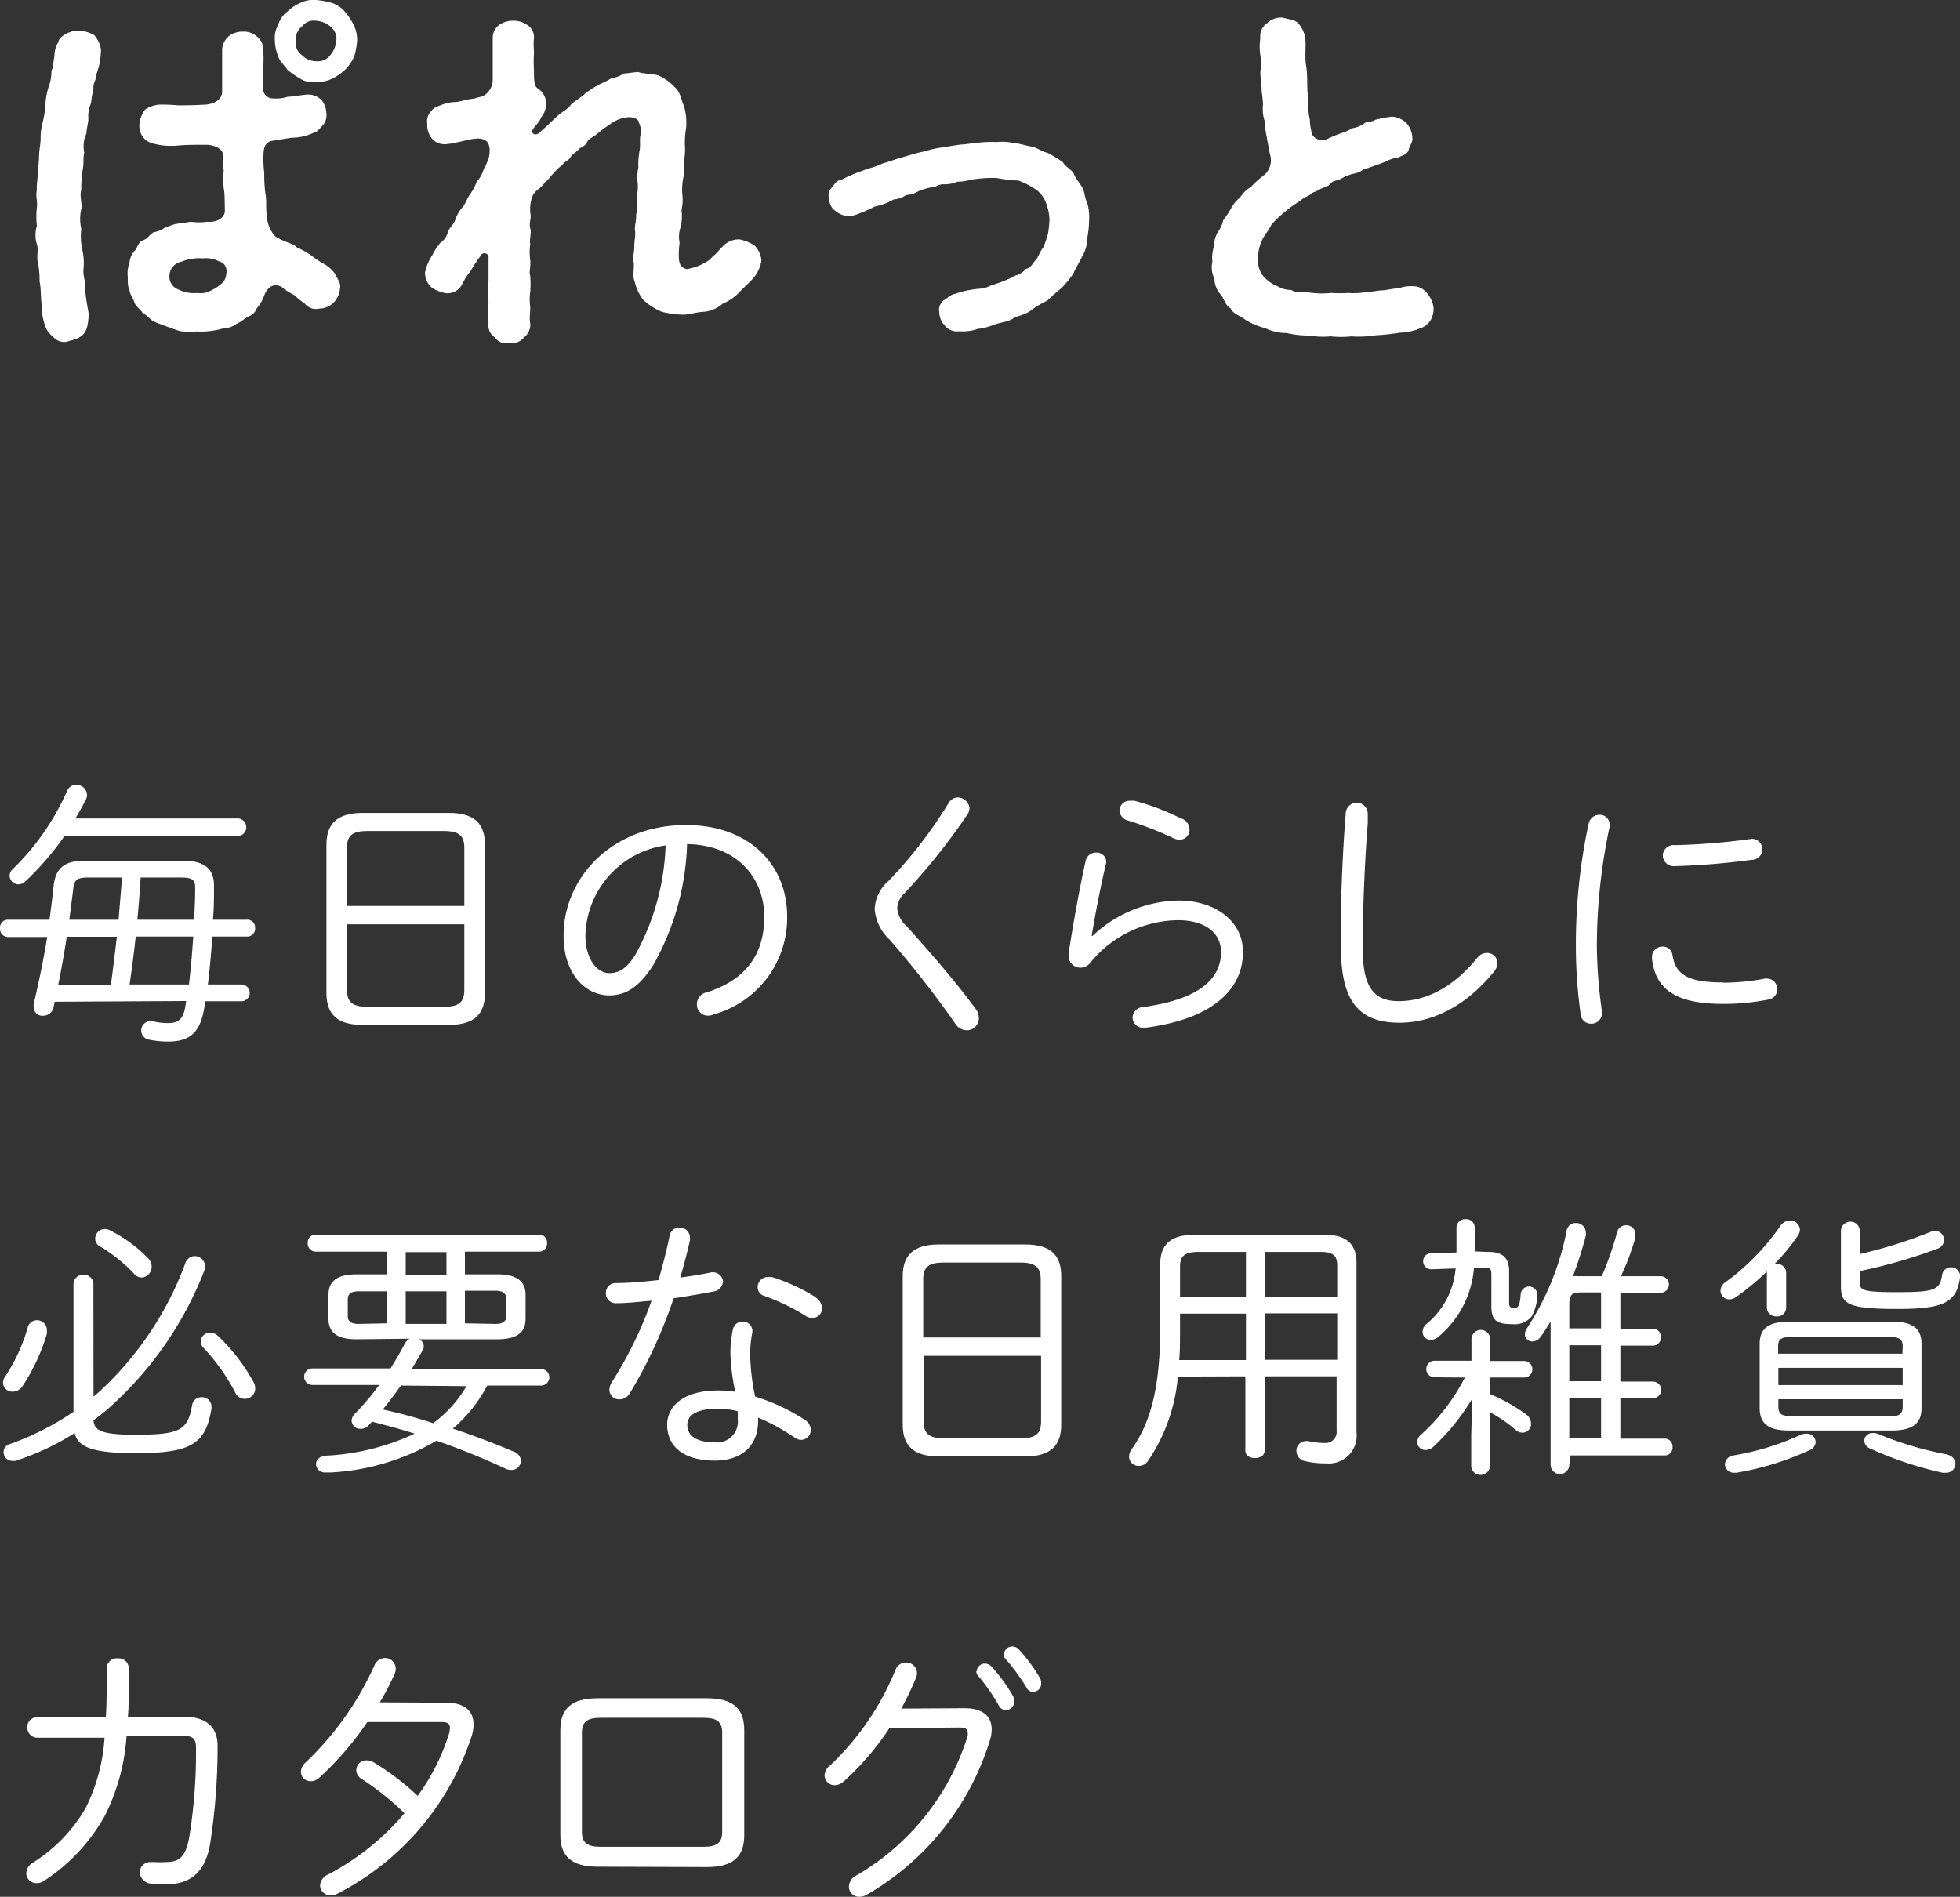
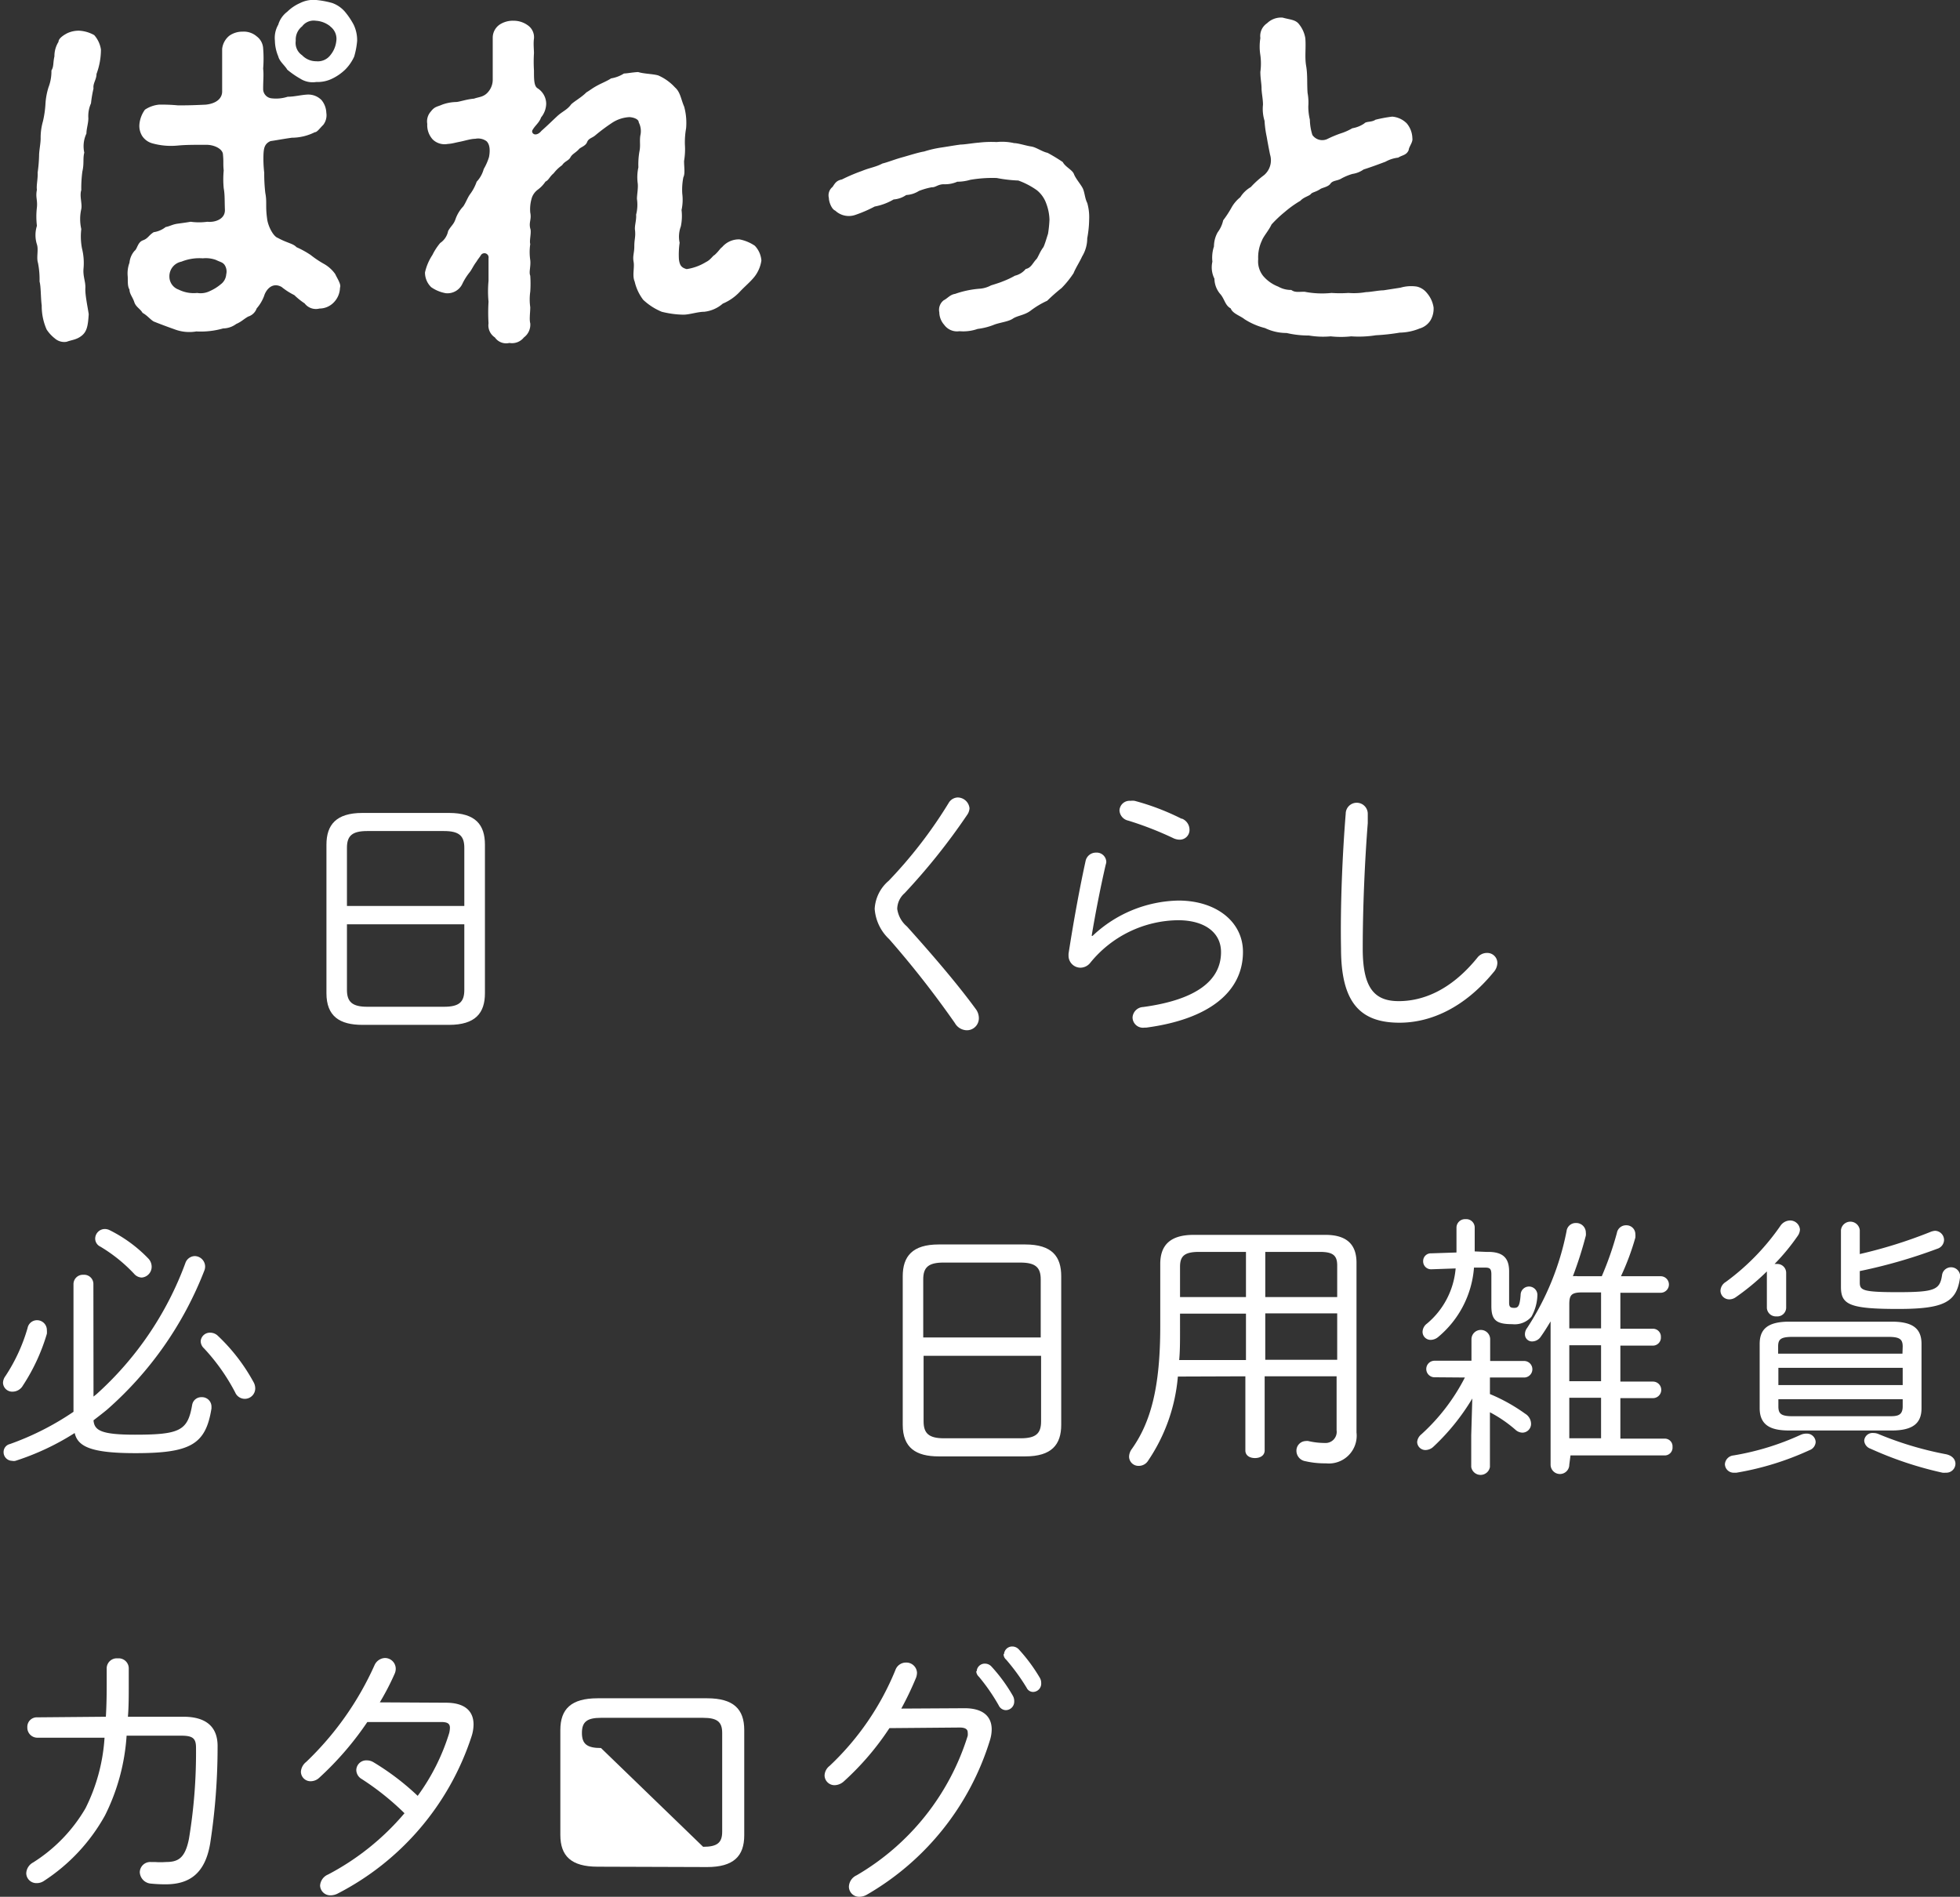
<svg xmlns="http://www.w3.org/2000/svg" viewBox="0 0 163.49 158.24">
  <rect x="0" y="0" width="163.49" height="158.24" fill="#333333" stroke="none" />
  <defs>
    <style>.cls-1{fill:#fff;}</style>
  </defs>
  <g id="レイヤー_2" data-name="レイヤー 2">
    <g id="sp">
      <path class="cls-1" d="M8.92,6.44c0,.47-.31.78-.25,1.21a10,10,0,0,0-.21,1.24,2.61,2.61,0,0,0-.22,1.24c0,.44-.16.87-.16,1.28A2.48,2.48,0,0,0,7.9,13c-.13.52,0,.89-.16,1.58a10.45,10.45,0,0,0-.09,1.55c-.16.49.09,1.14,0,1.58a3.77,3.77,0,0,0,0,1.67A5.27,5.27,0,0,0,7.71,21a5,5,0,0,1,.13,1.64c-.07.68.18,1.12.15,1.67s.19,1.55.28,2.17c-.06,1-.16,1.46-.59,1.8s-.81.34-1.24.5a1.18,1.18,0,0,1-1-.28,3.06,3.06,0,0,1-.68-.74,4.85,4.85,0,0,1-.41-2c-.09-.68-.06-1.58-.18-2a7.22,7.22,0,0,0-.13-1.55c-.15-.47.06-1.09-.09-1.55a2.56,2.56,0,0,1,0-1.55,6.4,6.4,0,0,1,0-1.55c.06-.62-.13-.84,0-1.46-.06-.34.09-.93.06-1.43a12.29,12.29,0,0,0,.12-1.42c0-.41.13-1,.13-1.43a4.92,4.92,0,0,1,.19-1.42,8.38,8.38,0,0,0,.21-1.43,5.82,5.82,0,0,1,.25-1.4,3.74,3.74,0,0,0,.25-1.42c.21-.34.12-.62.25-1.18a2.24,2.24,0,0,1,.34-1.21c0-.31.49-.59.71-.71a2.27,2.27,0,0,1,1-.22,2.86,2.86,0,0,1,1.27.37A2.35,2.35,0,0,1,9.29,4.4,5.88,5.88,0,0,1,8.92,6.44ZM29.23,24.27a1.82,1.82,0,0,1-.5,1.21,1.66,1.66,0,0,1-1.21.53,1.18,1.18,0,0,1-1.24-.43,5.78,5.78,0,0,1-.86-.69,5.6,5.6,0,0,1-1.06-.68c-.77-.43-1.3.22-1.46.75A3.38,3.38,0,0,1,22.28,26a1.09,1.09,0,0,1-.71.68c-.43.25-.53.41-1,.62a1.88,1.88,0,0,1-1.09.37,6.77,6.77,0,0,1-2.23.25,3.47,3.47,0,0,1-1.83-.18c-.62-.22-1.21-.44-1.73-.65-.28-.16-.53-.5-.93-.72-.19-.34-.56-.49-.69-.9s-.4-.68-.4-1.05c-.19-.28-.12-.81-.15-1.12a2.54,2.54,0,0,1,.15-1.11,1.74,1.74,0,0,1,.43-1c.22-.15.25-.71.69-.87s.46-.4.9-.68a2.09,2.09,0,0,0,1-.43c.34-.06.56-.22,1-.28s.68-.09,1.08-.16a5.17,5.17,0,0,0,1.4,0c.62.07,1.49-.21,1.46-1s0-1.27-.1-1.8a7.89,7.89,0,0,1,0-1.48c-.06-.56,0-.69-.06-1.31,0-.46-.68-.83-1.39-.83-1.12,0-1.68,0-2.36.06a5.77,5.77,0,0,1-2.17-.19,1.49,1.49,0,0,1-.81-.59,1.59,1.59,0,0,1-.24-1,2.45,2.45,0,0,1,.46-1.21A2.57,2.57,0,0,1,14.13,9a13.91,13.91,0,0,1,1.58.06c.59,0,1.12,0,2.33-.06.93-.1,1.36-.56,1.36-1.09,0-.77,0-1.27,0-1.92,0-.47,0-1.12,0-1.64A1.64,1.64,0,0,1,20,3.25a1.88,1.88,0,0,1,1.11-.34,1.65,1.65,0,0,1,1.18.4,1.33,1.33,0,0,1,.53,1,10.41,10.41,0,0,1,0,1.68c.06.59,0,.9,0,1.7a.78.78,0,0,0,.68.78,3.18,3.18,0,0,0,1.37-.13c.56,0,1.08-.15,1.64-.18a1.55,1.55,0,0,1,1.18.46,1.77,1.77,0,0,1,.4,1.06,1.31,1.31,0,0,1-.25,1c-.34.34-.52.62-.71.62a4.32,4.32,0,0,1-1.92.46c-.9.13-1.33.22-1.77.28-.53.22-.56.65-.59,1.06a10.12,10.12,0,0,0,.06,1.58A14,14,0,0,0,23,16.37c.15.74,0,1.08.15,2.14.06.58.5,1.48.9,1.61.78.43,1.27.46,1.55.77a7.68,7.68,0,0,1,1.18.65,8.36,8.36,0,0,0,1.12.75,2.87,2.87,0,0,1,.93.84C29,23.5,29.35,24,29.23,24.27Zm-9.64-1.92c-.19-.22-.28-.19-.72-.4a2.49,2.49,0,0,0-1.08-.13A4,4,0,0,0,16,22.1a1.24,1.24,0,0,0-1,1.24,1.15,1.15,0,0,0,.77,1.09,2.81,2.81,0,0,0,1.55.28,1.73,1.73,0,0,0,1.06-.16,3.77,3.77,0,0,0,.9-.56,1.13,1.13,0,0,0,.46-.83A1,1,0,0,0,19.59,22.35ZM30.41,5a3.73,3.73,0,0,1-.75,1.08,4.16,4.16,0,0,1-1.08.75,2.77,2.77,0,0,1-1.33.28,1.92,1.92,0,0,1-1.34-.28,7.34,7.34,0,0,1-1.08-.75c-.19-.34-.65-.68-.75-1.11a3.51,3.51,0,0,1-.28-1.31,2.21,2.21,0,0,1,.28-1.33,2.08,2.08,0,0,1,.75-1.08A3.59,3.59,0,0,1,25.91.52,2.47,2.47,0,0,1,27.25.27a7.51,7.51,0,0,1,1.33.25,2.51,2.51,0,0,1,1.08.75,6.14,6.14,0,0,1,.72,1.08,3,3,0,0,1,.28,1.33A6.48,6.48,0,0,1,30.41,5Zm-2-2.54A2.11,2.11,0,0,0,27.21,2a1.2,1.2,0,0,0-1.14.47,1.4,1.4,0,0,0-.53,1.2,1.24,1.24,0,0,0,.53,1.21,1.62,1.62,0,0,0,1.18.5,1.31,1.31,0,0,0,1.17-.5,2.21,2.21,0,0,0,.5-1.17A1.28,1.28,0,0,0,28.42,2.48Z" transform="translate(-0.87 -0.27)" />
      <path class="cls-1" d="M63.83,20.77A2,2,0,0,1,64.38,22a2.84,2.84,0,0,1-.58,1.36c-.35.44-.81.81-1.21,1.24a4.13,4.13,0,0,1-1.43,1,2.82,2.82,0,0,1-1.55.68c-.53,0-1.24.24-1.71.24s-1.11-.06-1.83-.24a5.08,5.08,0,0,1-1.55-1,4,4,0,0,1-.71-1.52c-.22-.5,0-1.15-.09-1.65s.06-.71.06-1.3.12-.77.06-1.33c-.06-.34.13-.84.09-1.3A3.33,3.33,0,0,0,54,16.86c0-.37.12-.93.06-1.33a3.85,3.85,0,0,1,.06-1.3,6.28,6.28,0,0,1,.09-1.34c.1-.49,0-.8.07-1.3a1.6,1.6,0,0,0-.13-1.11c0-.25-.37-.41-.77-.44a2.91,2.91,0,0,0-1.49.5,15.71,15.71,0,0,0-1.34,1c-.27.25-.58.25-.71.59s-.59.43-.71.62c-.31.31-.53.37-.68.65s-.47.31-.69.65a3.28,3.28,0,0,0-.71.68c-.34.28-.4.56-.68.69a2.67,2.67,0,0,1-.65.68,1.43,1.43,0,0,0-.47.62A3.18,3.18,0,0,0,45.1,18c.12.59-.13.8,0,1.33.12.31-.09,1,0,1.3a4.62,4.62,0,0,0,0,1.34c.06.52-.13,1,0,1.3a9.69,9.69,0,0,1,0,1.33,4.68,4.68,0,0,0,0,1.3c0,.44-.09,1,0,1.34a1.32,1.32,0,0,1-.53,1.18,1.26,1.26,0,0,1-1.21.46,1.14,1.14,0,0,1-1.21-.46,1.2,1.2,0,0,1-.53-1.18,14.64,14.64,0,0,1,0-1.8,9.17,9.17,0,0,1,0-1.74c0-.46,0-1.3,0-1.89a.35.35,0,0,0-.62-.28c-.13.22-.25.34-.38.56-.28.37-.4.68-.58.9a5,5,0,0,0-.59.93,1.37,1.37,0,0,1-1.4.81,3.05,3.05,0,0,1-1.21-.5A1.7,1.7,0,0,1,36.32,23a4.35,4.35,0,0,1,.62-1.46,4.89,4.89,0,0,1,.65-1,1.56,1.56,0,0,0,.66-1c.27-.47.46-.53.62-1a3,3,0,0,1,.65-1.06c.24-.37.37-.77.59-1.05a3.84,3.84,0,0,0,.52-1,2.49,2.49,0,0,0,.59-1.06,4.58,4.58,0,0,0,.44-1c.06-.31.15-1-.22-1.33a1.19,1.19,0,0,0-.93-.19c-.37,0-.84.16-1.3.25s-.59.15-1,.18a1.42,1.42,0,0,1-1.24-.37,1.76,1.76,0,0,1-.46-1.3,1.23,1.23,0,0,1,.31-1.05c.31-.41.53-.38.93-.56a3.66,3.66,0,0,1,1.15-.22c.27,0,.83-.22,1.51-.28.41-.15.81-.12,1.18-.56a1.56,1.56,0,0,0,.38-1c0-.62,0-1.58,0-2.2,0-.47,0-1,0-1.33a1.33,1.33,0,0,1,.58-1.09A2,2,0,0,1,43.7,2a2,2,0,0,1,1.18.37,1.21,1.21,0,0,1,.53,1.12c-.06.4,0,.93,0,1.21a11.66,11.66,0,0,0,0,1.45c0,.75,0,1.31.31,1.49a1.55,1.55,0,0,1,.71,1.27A1.86,1.86,0,0,1,46,10.07c-.13.41-.5.68-.68,1a.24.24,0,0,0,.06.37c.12.09.4.06.65-.25.53-.47.84-.78,1.3-1.21s.84-.53,1.18-1c.25-.25.87-.59,1.27-1,.4-.24.47-.34,1-.62.22-.12.81-.37,1.06-.55a2.89,2.89,0,0,0,1.08-.41c.25,0,.65-.09,1.18-.12.46.15,1.21.15,1.67.28a4.12,4.12,0,0,1,1.4,1c.46.4.5,1,.77,1.61a5.14,5.14,0,0,1,.16,1.8A6.69,6.69,0,0,0,58,12.34a5.83,5.83,0,0,1-.07,1.36c0,.53.1,1.05-.06,1.36a5.38,5.38,0,0,0-.09,1.37,4,4,0,0,1-.06,1.36,4.26,4.26,0,0,1-.06,1.37,2.44,2.44,0,0,0-.1,1.36,7.09,7.09,0,0,0-.06,1.37c.06.49.19.71.65.83a4.29,4.29,0,0,0,1.61-.59c.38-.18.56-.52.72-.59.37-.34.46-.55.62-.65a1.84,1.84,0,0,1,1.45-.65A3.43,3.43,0,0,1,63.83,20.77Z" transform="translate(-0.87 -0.27)" />
      <path class="cls-1" d="M91.72,18.57a9.19,9.19,0,0,1-.16,1.58,2.92,2.92,0,0,1-.43,1.52c-.16.37-.56,1-.71,1.39a8.07,8.07,0,0,1-1,1.24,15.5,15.5,0,0,0-1.2,1.06,7.32,7.32,0,0,0-1.4.84c-.5.37-1.09.4-1.46.65s-1,.31-1.52.49a5.44,5.44,0,0,1-1.42.37,3.62,3.62,0,0,1-1.52.19,1.32,1.32,0,0,1-1.27-.53,1.61,1.61,0,0,1-.41-1.05,1,1,0,0,1,.37-1c.32-.16.53-.47.94-.53a8,8,0,0,1,2-.43,2.32,2.32,0,0,0,1-.28c.22-.07.72-.22,1-.34a7.25,7.25,0,0,0,1-.47,1.66,1.66,0,0,0,.9-.56c.46-.09.59-.52.9-.83.15-.19.27-.59.58-1,.13-.28.25-.71.38-1.11a10,10,0,0,0,.12-1.18,4.15,4.15,0,0,0-.28-1.37,2.47,2.47,0,0,0-.77-1.08,6.45,6.45,0,0,0-1.55-.81,11.66,11.66,0,0,1-1.8-.21,11,11,0,0,0-2.2.15,3.88,3.88,0,0,1-1.09.16,2.53,2.53,0,0,1-1.12.21c-.49,0-.71.28-1,.25a6,6,0,0,0-1.08.31,2.21,2.21,0,0,1-1.06.34,2.14,2.14,0,0,1-1.05.37,4.89,4.89,0,0,1-1.58.59,11,11,0,0,1-1.59.69,1.65,1.65,0,0,1-1.7-.35c-.31-.12-.53-.74-.53-1.05a.9.9,0,0,1,.31-.93c.22-.34.34-.53.78-.62a14.7,14.7,0,0,1,1.67-.71c.68-.28,1.12-.31,1.71-.62.43-.1,1-.34,1.7-.53.44-.12,1.31-.4,1.77-.47a9.21,9.21,0,0,1,1.49-.34c.59-.09.9-.15,1.55-.24.34,0,1.08-.13,1.52-.16A8.93,8.93,0,0,1,84,12.12a4.49,4.49,0,0,1,1.46.09c.34,0,1,.22,1.42.28s.9.43,1.37.53a14.26,14.26,0,0,1,1.27.77c.21.41.8.65.93,1s.52.8.71,1.14.19.87.4,1.27A4.28,4.28,0,0,1,91.72,18.57Z" transform="translate(-0.87 -0.27)" />
      <path class="cls-1" d="M120.45,25.92a1.9,1.9,0,0,1-.28,1.11,1.6,1.6,0,0,1-.9.65,4.51,4.51,0,0,1-1.64.34,17.37,17.37,0,0,1-2,.22,9.09,9.09,0,0,1-2.05.09,7.78,7.78,0,0,1-1.71,0,7.09,7.09,0,0,1-1.82-.07,8,8,0,0,1-1.86-.21,4.11,4.11,0,0,1-1.8-.41,5.76,5.76,0,0,1-1.71-.74c-.34-.28-1-.47-1.15-.9-.46-.25-.49-.71-.83-1.15a2,2,0,0,1-.53-1.33A2.1,2.1,0,0,1,102,22.1a3,3,0,0,1,.13-1.27,2.44,2.44,0,0,1,.31-1.18,2.59,2.59,0,0,0,.46-1,8.94,8.94,0,0,0,.66-1,3,3,0,0,1,.77-.93,2.51,2.51,0,0,1,.87-.84,8,8,0,0,1,1.11-1,1.62,1.62,0,0,0,.5-1.71c-.15-.74-.22-1.14-.28-1.49a8.64,8.64,0,0,1-.18-1.33A3.37,3.37,0,0,1,106.22,9c0-.47-.12-1-.12-1.37s-.1-.84-.1-1.36a5.15,5.15,0,0,0,0-1.4,4.49,4.49,0,0,1,0-1.42,1.28,1.28,0,0,1,.56-1.24,1.67,1.67,0,0,1,1.3-.47c.56.16,1,.16,1.3.47a2.51,2.51,0,0,1,.59,1.24c.07.77-.06,1.58.07,2.32s.06,1.49.12,2.26A4.35,4.35,0,0,1,110,9.14a4.91,4.91,0,0,0,.13,1.12,4.5,4.5,0,0,0,.21,1.27,1,1,0,0,0,1.24.34,9.53,9.53,0,0,1,1.09-.46,4.75,4.75,0,0,0,1-.44,2.52,2.52,0,0,0,1-.4c.15-.19.62-.09.93-.31A11.29,11.29,0,0,1,117,10a1.93,1.93,0,0,1,1.21.56,2,2,0,0,1,.47,1.24c.06.34-.28.68-.31,1-.19.43-.53.4-.87.62a2.83,2.83,0,0,0-1.06.34c-.74.28-1.27.47-1.83.65a2.16,2.16,0,0,1-.93.37,4.73,4.73,0,0,0-.9.37c-.34.22-.74.16-.93.44s-.71.34-.86.46c-.38.25-.65.25-.78.41s-.59.25-.87.56a8.92,8.92,0,0,0-1.3.93A10.2,10.2,0,0,0,106.93,19c-.21.47-.68,1-.8,1.34a3.27,3.27,0,0,0-.31,1.55,1.94,1.94,0,0,0,.43,1.42,3.13,3.13,0,0,0,1.24.87,2.16,2.16,0,0,0,1.09.28c.31.22.55.15,1.11.15a7.6,7.6,0,0,0,2.24.1,10.55,10.55,0,0,0,1.42,0,5.86,5.86,0,0,0,1.46-.07c.34,0,1.08-.15,1.46-.15l1.42-.22a3.14,3.14,0,0,1,1.37-.09,1.5,1.5,0,0,1,.83.53A2.39,2.39,0,0,1,120.45,25.92Z" transform="translate(-0.87 -0.27)" />
-       <path class="cls-1" d="M5.43,83.84l-.09.44a.89.89,0,0,1-.88.73.72.72,0,0,1-.78-.73,1.14,1.14,0,0,1,0-.25c.44-1.87.83-3.75,1.13-5.59H1.54a.67.67,0,0,1-.67-.71A.66.66,0,0,1,1.54,77H5c.13-1,.25-1.89.34-2.79.14-1.42.83-2.13,2.53-2.13h8.28c1.91,0,2.6.78,2.57,2.18,0,.92,0,1.82-.09,2.74h2.85a.64.64,0,0,1,.67.69.65.65,0,0,1-.67.71H18.58c-.09,1.33-.21,2.67-.37,4H21a.7.7,0,0,1,0,1.4H18c0,.21-.07.42-.1.6-.34,2-1.19,2.76-3,2.76a7.57,7.57,0,0,1-1.7-.18.78.78,0,0,1,.14-1.52.9.9,0,0,1,.23,0,5.37,5.37,0,0,0,1.33.16c.88,0,1.27-.37,1.43-1.4l.07-.44ZM6.26,70A23.93,23.93,0,0,1,3,73.79a.92.92,0,0,1-.57.26.75.75,0,0,1-.76-.72.78.78,0,0,1,.3-.59,20.78,20.78,0,0,0,4.5-6.49.79.79,0,0,1,.76-.5.87.87,0,0,1,.9.82.82.82,0,0,1-.09.39c-.28.56-.58,1.08-.88,1.59H20.76a.74.74,0,0,1,0,1.47Zm.18,8.42c-.21,1.33-.44,2.67-.71,4h4.39c.18-1.33.34-2.67.5-4ZM10.76,77c.09-1.18.21-2.35.28-3.52H8.23c-1,0-1.17.23-1.26,1S6.76,76.14,6.65,77Zm1.43,1.4c-.14,1.33-.32,2.67-.51,4h4.95c.16-1.33.27-2.67.36-4ZM17.06,77c.05-.9.09-1.77.09-2.67,0-.67-.25-.85-1.19-.85H12.6c-.07,1.17-.16,2.34-.27,3.52Z" transform="translate(-0.87 -0.27)" />
      <path class="cls-1" d="M31.1,85.77c-1.89,0-3-.71-3-2.64V70.74c0-1.66.81-2.65,3-2.65h7.22c2.23,0,3,1,3,2.65V83.13c0,1.66-.8,2.64-3,2.64ZM39.6,71c0-1-.43-1.4-1.7-1.4H31.51c-1.26,0-1.7.39-1.7,1.4v4.85H39.6ZM37.9,84.26c1.27,0,1.7-.39,1.7-1.41V77.38H29.81v5.47c0,1,.44,1.41,1.7,1.41Z" transform="translate(-0.87 -0.27)" />
-       <path class="cls-1" d="M47.88,78.32c0-4.85,4.07-9.22,10.21-9.22,5.26,0,8.44,3.29,8.44,7.64a8.36,8.36,0,0,1-6.14,8.16A1.19,1.19,0,0,1,60,85a.92.92,0,0,1-1-.94,1,1,0,0,1,.81-1c3.15-1,4.81-3.06,4.81-6.3s-2.26-6-6.44-6.07a21.77,21.77,0,0,1-2.81,10.07c-1.26,2-2.41,2.55-3.72,2.55C49.74,83.29,47.88,81.57,47.88,78.32Zm1.82,0c0,1.91.94,3.13,2,3.13.73,0,1.4-.3,2.16-1.52a20.14,20.14,0,0,0,2.53-9.13A7.79,7.79,0,0,0,49.7,78.32Z" transform="translate(-0.87 -0.27)" />
      <path class="cls-1" d="M80.74,66.8a1,1,0,0,1,1,.9,1.06,1.06,0,0,1-.21.57,52.8,52.8,0,0,1-5.2,6.51,1.79,1.79,0,0,0-.62,1.31,2.34,2.34,0,0,0,.81,1.47c1.68,1.87,4,4.51,5.72,6.86a1.28,1.28,0,0,1,.28.8,1,1,0,0,1-1,1,1.17,1.17,0,0,1-1-.6,81,81,0,0,0-5.48-7,3.84,3.84,0,0,1-1.21-2.53A3.3,3.3,0,0,1,75,73.75a38,38,0,0,0,5-6.49A.91.91,0,0,1,80.74,66.8Z" transform="translate(-0.87 -0.27)" />
      <path class="cls-1" d="M92,78.35a10.7,10.7,0,0,1,7.17-2.95c3.15,0,5.38,1.77,5.38,4.28,0,3.36-2.87,5.63-8.07,6.32h-.14a.87.87,0,0,1-1-.85.93.93,0,0,1,.89-.87c4.42-.6,6.49-2.21,6.49-4.58,0-1.63-1.36-2.66-3.59-2.66a9.56,9.56,0,0,0-7.34,3.58A1.06,1.06,0,0,1,91,81a1,1,0,0,1-1-1v-.16c.37-2.39.87-5.22,1.42-7.73a.88.88,0,0,1,.88-.71.8.8,0,0,1,.85.78,1,1,0,0,1-.05.23c-.46,2-.87,4.12-1.17,5.93Zm7.47-9.78a1,1,0,0,1,.62.9.81.81,0,0,1-.83.85,1.27,1.27,0,0,1-.55-.14,28,28,0,0,0-3.73-1.45.92.92,0,0,1-.73-.85.84.84,0,0,1,.92-.8,1.33,1.33,0,0,1,.34,0A20.2,20.2,0,0,1,99.42,68.57Z" transform="translate(-0.87 -0.27)" />
      <path class="cls-1" d="M113.12,68.16a.92.92,0,0,1,1.84,0c0,.2,0,.59,0,.78-.23,2.92-.42,6.85-.42,10.48,0,3.31,1,4.37,3,4.37s4.34-.89,6.55-3.61a1,1,0,0,1,.81-.41.84.84,0,0,1,.87.83,1.2,1.2,0,0,1-.32.78c-2.46,3-5.29,4.21-7.84,4.21-3.27,0-4.88-1.66-4.88-6.19C112.66,75.82,112.85,71.49,113.12,68.16Z" transform="translate(-0.87 -0.27)" />
-       <path class="cls-1" d="M134.28,68.25a.8.8,0,0,1,.85.81.68.68,0,0,1,0,.2,47.82,47.82,0,0,0-1.06,10,40.39,40.39,0,0,0,.42,5.35v.17a.87.87,0,0,1-.9.89.85.85,0,0,1-.87-.78,40.78,40.78,0,0,1-.4-5.63A48,48,0,0,1,133.38,69,.91.91,0,0,1,134.28,68.25Zm10.35,14a18.47,18.47,0,0,0,3.45-.34.9.9,0,0,1,.23,0,.88.88,0,0,1,.11,1.74,19.28,19.28,0,0,1-3.81.37c-4,0-5.66-1.24-5.94-3.77v-.12a.86.86,0,0,1,.88-.89.8.8,0,0,1,.83.73C140.65,81.68,141.85,82.23,144.63,82.23Zm2.37-12A.87.87,0,1,1,147,72a60.26,60.26,0,0,1-6.43.53.91.91,0,0,1-1-.88.89.89,0,0,1,1-.87,55,55,0,0,0,6.28-.51Z" transform="translate(-0.87 -0.27)" />
      <path class="cls-1" d="M3.93,110.41a.82.82,0,0,1,.85.83,1.77,1.77,0,0,1,0,.3,16.26,16.26,0,0,1-2,4.32,1,1,0,0,1-.85.51.77.77,0,0,1-.81-.74,1,1,0,0,1,.21-.57,14.61,14.61,0,0,0,1.84-4A.8.8,0,0,1,3.93,110.41Zm4.74,6.37.25-.2a27.45,27.45,0,0,0,7.41-10.93.85.85,0,0,1,.78-.59.88.88,0,0,1,.87.87.91.91,0,0,1-.07.35A29.74,29.74,0,0,1,9.8,117.87c-.35.29-.74.59-1.13.89.07.83.6,1.2,3.45,1.2,3.79,0,4.41-.35,4.78-2.49a.77.77,0,0,1,.78-.64.79.79,0,0,1,.83.78s0,.12,0,.16c-.48,3-1.73,3.73-6.35,3.73-3.7,0-4.8-.55-5.06-1.68a21.32,21.32,0,0,1-4.94,2.32.62.62,0,0,1-.28,0,.72.72,0,0,1-.71-.74.68.68,0,0,1,.53-.66A23.29,23.29,0,0,0,7,118.05V107.42a.78.78,0,0,1,.83-.8.77.77,0,0,1,.83.8Zm4.55-11.54a1,1,0,0,1,.3.69.9.9,0,0,1-.83.92.88.88,0,0,1-.64-.32,13,13,0,0,0-2.81-2.26.74.74,0,0,1-.43-.66.81.81,0,0,1,.8-.81.92.92,0,0,1,.39.09A11.73,11.73,0,0,1,13.22,105.24ZM22,115.54a1.09,1.09,0,0,1,.16.55.87.87,0,0,1-1.67.35,16.64,16.64,0,0,0-2.6-3.68.83.83,0,0,1-.28-.6.77.77,0,0,1,.81-.71.92.92,0,0,1,.59.23A15.49,15.49,0,0,1,22,115.54Z" transform="translate(-0.87 -0.27)" />
-       <path class="cls-1" d="M30.63,112c-1.21,0-2.36-.28-2.36-1.7v-2c0-1.08.64-1.72,2.36-1.72h2.53v-1.89H27.21a.67.67,0,0,1-.67-.71.66.66,0,0,1,.67-.71H45.83a.65.65,0,0,1,.67.71.66.66,0,0,1-.67.71H39.65v1.89h2.69c1.72,0,2.37.64,2.37,1.72v2c0,1.08-.65,1.7-2.37,1.7H35.83a.66.66,0,0,1,.39.58.6.6,0,0,1-.11.36c-.28.51-.58,1-.9,1.54H46a.69.69,0,0,1,0,1.38H41.51a12,12,0,0,1-2.87,3.59c1.81.6,3.54,1.27,5.1,1.93a.85.85,0,0,1,.58.76.78.78,0,0,1-.81.76,1,1,0,0,1-.48-.11,59.78,59.78,0,0,0-5.75-2.33,19.41,19.41,0,0,1-8.81,2.65l-.46,0a.72.72,0,0,1-.78-.69c0-.34.28-.67.83-.71a19.68,19.68,0,0,0,7.4-1.84c-1.17-.37-2.37-.69-3.56-1-.09.09-.16.19-.25.28a.92.92,0,0,1-.69.32.72.72,0,0,1-.76-.67.88.88,0,0,1,.3-.62,20.64,20.64,0,0,0,2-2.37H26.93a.69.69,0,0,1,0-1.38h6.51c.44-.69.85-1.4,1.22-2.11a1,1,0,0,1,.39-.37Zm2.53-1.33V108H30.75c-.62,0-.87.26-.87.65v1.45c0,.36.25.62.87.62Zm1.15,5.19c-.48.69-1,1.36-1.51,2A40,40,0,0,1,37,119a10.25,10.25,0,0,0,2.78-3.09Zm3.8-11.13h-3.4v1.89h3.4ZM34.71,108v2.72h3.4V108Zm7.51,2.72c.56,0,.88-.21.88-.62V108.6c0-.39-.26-.65-.88-.65H39.65v2.72Z" transform="translate(-0.87 -0.27)" />
-       <path class="cls-1" d="M56.72,103.38a.8.8,0,0,1,.83-.69.83.83,0,0,1,.87.83.93.93,0,0,1,0,.23c-.23,1-.48,2-.81,3.1.86-.11,1.71-.25,2.49-.41a.86.86,0,0,1,1.08.71.91.91,0,0,1-.83.87c-1.06.21-2.16.39-3.29.56a39.64,39.64,0,0,1-3.63,7.88,1,1,0,0,1-.9.55.81.81,0,0,1-.83-.8,1.27,1.27,0,0,1,.21-.64,33.68,33.68,0,0,0,3.31-6.79c-1,.09-2.09.21-2.92.21a.82.82,0,0,1-.89-.85.81.81,0,0,1,.85-.83c1.06,0,2.27-.11,3.54-.25C56.15,105.84,56.47,104.62,56.72,103.38Zm5.08,10A9,9,0,0,1,62,111.2a.8.8,0,0,1,.8-.67.79.79,0,0,1,.83.74s0,.09,0,.13a9.05,9.05,0,0,0-.18,1.93,17.72,17.72,0,0,0,.41,3.45A16.34,16.34,0,0,1,68,118.72a1,1,0,0,1,.5.82.82.82,0,0,1-.8.85.85.85,0,0,1-.53-.18,17.79,17.79,0,0,0-3.06-1.68v.23c0,2.39-1.66,3.36-3.59,3.36-2.71,0-4-1.22-4-3,0-1.52,1.33-2.85,4.27-2.85a10.12,10.12,0,0,1,1.41.11A17.84,17.84,0,0,1,61.8,113.36Zm.6,5.26a4.37,4.37,0,0,0,0-.64,6.71,6.71,0,0,0-1.6-.21c-1.94,0-2.6.6-2.6,1.36s.57,1.45,2.34,1.45A1.73,1.73,0,0,0,62.4,118.62Zm6.46-10.16a1.13,1.13,0,0,1,.58.92.82.82,0,0,1-.81.83A1.08,1.08,0,0,1,68,110a18.25,18.25,0,0,0-3.35-1.61.75.75,0,0,1-.58-.75.83.83,0,0,1,.85-.83,2.09,2.09,0,0,1,.35,0A15.76,15.76,0,0,1,68.86,108.46Z" transform="translate(-0.87 -0.27)" />
      <path class="cls-1" d="M79.17,121.77c-1.89,0-3-.71-3-2.64V106.74c0-1.66.81-2.65,3-2.65h7.22c2.23,0,3,1,3,2.65v12.39c0,1.66-.8,2.64-3,2.64ZM87.68,107c0-1-.44-1.4-1.71-1.4H79.58c-1.26,0-1.7.39-1.7,1.4v4.85h9.8ZM86,120.26c1.27,0,1.71-.39,1.71-1.41v-5.47h-9.8v5.47c0,1,.44,1.41,1.7,1.41Z" transform="translate(-0.87 -0.27)" />
      <path class="cls-1" d="M99.12,115.11a14.71,14.71,0,0,1-2.51,7.06.9.9,0,0,1-.73.39.78.78,0,0,1-.83-.76,1.12,1.12,0,0,1,.23-.65c1.58-2.23,2.37-5.15,2.37-10.21v-5.22c0-1.56.82-2.43,2.78-2.43h11c1.72,0,2.59.75,2.59,2.32v14.16a2.32,2.32,0,0,1-2.55,2.58,7.26,7.26,0,0,1-1.72-.18.88.88,0,0,1-.74-.86.8.8,0,0,1,.78-.82.75.75,0,0,1,.21,0,6,6,0,0,0,1.36.16.93.93,0,0,0,1-1.06v-4.5h-6v6.18c0,.44-.39.64-.81.64s-.8-.2-.8-.64v-6.18Zm.18-3.78c0,.85,0,1.66-.07,2.4h5.57v-3.87H99.3Zm5.5-2.85v-3.77h-3.91c-1.22,0-1.59.35-1.59,1.24v2.53Zm7.61-2.64c0-.83-.35-1.13-1.45-1.13h-4.55v3.77h6Zm0,4h-6v3.87h6Z" transform="translate(-0.87 -0.27)" />
      <path class="cls-1" d="M120.53,115.17a.69.69,0,0,1,0-1.38h3.08V112a.78.78,0,0,1,1.56,0v1.81H128a.69.69,0,0,1,0,1.38h-2.85v1.38a14.6,14.6,0,0,1,2.94,1.64,1,1,0,0,1,.49.82.73.73,0,0,1-.72.76.89.89,0,0,1-.59-.25,11.07,11.07,0,0,0-2.12-1.45v4.56a.79.79,0,0,1-1.56,0V120l.09-3.06a18.49,18.49,0,0,1-3.22,4,1,1,0,0,1-.67.3.69.69,0,0,1-.71-.67.92.92,0,0,1,.35-.64,16.6,16.6,0,0,0,3.63-4.74Zm4.3-10.46H125c1.31,0,1.75.58,1.75,1.63v2.6c0,.37.11.44.43.44s.46-.14.53-1.08a.7.7,0,0,1,1.4,0,3.89,3.89,0,0,1-.5,1.82,1.84,1.84,0,0,1-1.59.62c-1.33,0-1.75-.32-1.75-1.52V106.6c0-.46-.11-.58-.5-.58h-.12l-.83,0a8.34,8.34,0,0,1-3,5.8,1,1,0,0,1-.6.23.67.67,0,0,1-.69-.67.89.89,0,0,1,.37-.69,6.72,6.72,0,0,0,2.39-4.6l-2,.07a.66.66,0,0,1-.71-.69.64.64,0,0,1,.67-.64l2.11-.07v-2.09a.71.71,0,0,1,.76-.69.7.7,0,0,1,.76.69v2Zm6.94,17.75a.78.78,0,0,1-1.56,0V110.51c-.26.43-.53.87-.81,1.26a.88.88,0,0,1-.71.41.59.59,0,0,1-.62-.59.85.85,0,0,1,.18-.53,22.69,22.69,0,0,0,3.29-8.07.77.77,0,0,1,.78-.69.8.8,0,0,1,.83.8,1.14,1.14,0,0,1,0,.25,32.28,32.28,0,0,1-1.08,3.39,1.84,1.84,0,0,1,.41,0h2a26.77,26.77,0,0,0,1.26-3.61.77.77,0,0,1,.78-.64.74.74,0,0,1,.76.73,1.65,1.65,0,0,1,0,.3,21.18,21.18,0,0,1-1.2,3.22h3.31a.69.69,0,0,1,0,1.38h-3.36v3h2.72a.66.66,0,0,1,.66.69.67.67,0,0,1-.66.72h-2.72v3h2.72a.69.69,0,0,1,0,1.38h-2.72v3.38h3.68a.64.64,0,0,1,.67.69.65.65,0,0,1-.67.71h-7.84Zm1.08-14.37c-.92,0-1.08.23-1.08,1v2h2.65v-3Zm-1.08,7.41h2.65v-3h-2.65Zm0,4.76h2.65v-3.38h-2.65Z" transform="translate(-0.87 -0.27)" />
      <path class="cls-1" d="M148.25,106.34a20,20,0,0,1-2.62,2.17.93.93,0,0,1-.51.16.73.73,0,0,1-.74-.72.89.89,0,0,1,.44-.73,19.62,19.62,0,0,0,4.55-4.67,1,1,0,0,1,.79-.46.82.82,0,0,1,.85.76,1,1,0,0,1-.19.53,17.79,17.79,0,0,1-1.93,2.34.47.47,0,0,1,.16,0,.74.74,0,0,1,.81.74v2.92a.74.74,0,0,1-.81.71.75.75,0,0,1-.8-.71Zm3.31,13.53a.73.73,0,0,1,.76.71.77.77,0,0,1-.51.67,24.06,24.06,0,0,1-6.09,1.88l-.19,0a.73.73,0,0,1-.78-.71.79.79,0,0,1,.72-.73,22.13,22.13,0,0,0,5.58-1.71A1.17,1.17,0,0,1,151.56,119.87Zm-1.43-.26c-1.35,0-2.48-.3-2.48-1.86v-5.36c0-1.24.67-1.86,2.48-1.86h8.53c1.82,0,2.49.62,2.49,1.86v5.36c0,1.22-.67,1.86-2.49,1.86Zm9.45-7c0-.6-.23-.81-1.19-.81h-8c-1,0-1.2.21-1.2.81v.59h10.37Zm-10.37,3.21h10.37v-1.44H149.21Zm9.18,2.6c.67,0,1.19,0,1.19-.82V117H149.21v.6c0,.62.23.82,1.2.82ZM156,107.26c0,.65.23.81,3.17.81,3.15,0,3.52-.21,3.7-1.47a.76.76,0,0,1,1.5.07v.11c-.26,2.12-1.31,2.69-5.18,2.69-4.07,0-4.76-.37-4.76-1.84v-4.74a.79.79,0,0,1,1.57,0v2a39.54,39.54,0,0,0,5.88-1.84,1.32,1.32,0,0,1,.39-.1.77.77,0,0,1,.76.76.79.79,0,0,1-.57.74,43.23,43.23,0,0,1-6.46,1.86Zm7.19,14.33c.56.12.79.46.79.8a.76.76,0,0,1-.81.74,1.23,1.23,0,0,1-.27,0,30.19,30.19,0,0,1-6-2,.77.77,0,0,1-.53-.67.69.69,0,0,1,.76-.64,1.05,1.05,0,0,1,.44.09A28.36,28.36,0,0,0,163.19,121.59Z" transform="translate(-0.87 -0.27)" />
      <path class="cls-1" d="M16.17,143.49c1.88,0,2.85.83,2.85,2.44a52.84,52.84,0,0,1-.62,8.14c-.42,2.48-1.71,3.4-3.71,3.4a12,12,0,0,1-1.24-.06,1,1,0,0,1-.92-.95.87.87,0,0,1,.92-.85l.35,0a5.85,5.85,0,0,0,.89,0c1,0,1.61-.27,1.94-1.93a44,44,0,0,0,.59-7.61c0-.78-.27-1-1.24-1l-4.55,0a17.36,17.36,0,0,1-1.8,6.65,15.44,15.44,0,0,1-5.1,5.47,1.06,1.06,0,0,1-.62.18.84.84,0,0,1-.85-.82,1.07,1.07,0,0,1,.57-.9A13.2,13.2,0,0,0,8,151.13a15.27,15.27,0,0,0,1.59-5.89l-5.59,0a.84.84,0,0,1-.85-.88.79.79,0,0,1,.83-.82l5.72-.05c.05-.8.07-1.7.07-2.67v-1.4a.84.84,0,0,1,.92-.8.84.84,0,0,1,.92.82v1.38c0,.95,0,1.84-.07,2.67Z" transform="translate(-0.87 -0.27)" />
      <path class="cls-1" d="M38.07,142.32c1.54,0,2.3.67,2.3,1.82a3.28,3.28,0,0,1-.17,1A22.63,22.63,0,0,1,29,158.26a1.33,1.33,0,0,1-.55.13.85.85,0,0,1-.88-.82,1.08,1.08,0,0,1,.67-.92,21.31,21.31,0,0,0,6.37-5.11,22.47,22.47,0,0,0-3.56-2.85.88.88,0,0,1-.46-.76.83.83,0,0,1,.87-.8,1.08,1.08,0,0,1,.57.16,21.23,21.23,0,0,1,3.68,2.8,17.67,17.67,0,0,0,2.63-5.24,2.07,2.07,0,0,0,.06-.44c0-.36-.23-.48-.73-.48l-6.16,0a26,26,0,0,1-4,4.64,1.05,1.05,0,0,1-.71.3.8.8,0,0,1-.83-.8,1.14,1.14,0,0,1,.44-.81,25.68,25.68,0,0,0,5.7-8.07,1,1,0,0,1,.85-.6.9.9,0,0,1,.92.88,1,1,0,0,1-.09.43,21,21,0,0,1-1.24,2.39Z" transform="translate(-0.87 -0.27)" />
-       <path class="cls-1" d="M50.72,156c-2.21,0-3.11-.9-3.11-2.65V144.6c0-1.75.9-2.65,3.11-2.65h9.13c2.2,0,3.1.9,3.1,2.65v8.78c0,1.75-.9,2.65-3.1,2.65Zm8.8-1.66c1.18,0,1.59-.34,1.59-1.26v-8.24c0-.92-.41-1.26-1.59-1.26H51c-1.17,0-1.59.34-1.59,1.26v8.24c0,.92.42,1.26,1.59,1.26Z" transform="translate(-0.87 -0.27)" />
+       <path class="cls-1" d="M50.72,156c-2.21,0-3.11-.9-3.11-2.65V144.6c0-1.75.9-2.65,3.11-2.65h9.13c2.2,0,3.1.9,3.1,2.65v8.78c0,1.75-.9,2.65-3.1,2.65Zm8.8-1.66c1.18,0,1.59-.34,1.59-1.26v-8.24c0-.92-.41-1.26-1.59-1.26H51c-1.17,0-1.59.34-1.59,1.26c0,.92.42,1.26,1.59,1.26Z" transform="translate(-0.87 -0.27)" />
      <path class="cls-1" d="M81.34,142.78c1.47,0,2.25.64,2.25,1.77a3.07,3.07,0,0,1-.14.88,22.51,22.51,0,0,1-10.3,12.92,1.26,1.26,0,0,1-.6.16.85.85,0,0,1-.87-.85,1.09,1.09,0,0,1,.64-.94,20.53,20.53,0,0,0,9.27-11.64,1.26,1.26,0,0,0,0-.28c0-.27-.21-.41-.67-.41l-5.86.05a23,23,0,0,1-3.8,4.44,1.19,1.19,0,0,1-.76.32.83.83,0,0,1-.85-.81,1.06,1.06,0,0,1,.42-.8,22.79,22.79,0,0,0,5.49-8,.93.93,0,0,1,.88-.62.89.89,0,0,1,.92.85,1.34,1.34,0,0,1-.07.39,26.49,26.49,0,0,1-1.24,2.6Zm1-3.08a.67.67,0,0,1,.69-.64.73.73,0,0,1,.53.23,13.54,13.54,0,0,1,1.8,2.46.91.91,0,0,1,.11.46.71.71,0,0,1-.69.73.67.67,0,0,1-.6-.39,16,16,0,0,0-1.65-2.39A.69.69,0,0,1,82.3,139.7Zm2.28-1.43a.68.68,0,0,1,.69-.64.74.74,0,0,1,.55.25,14,14,0,0,1,1.75,2.37.84.84,0,0,1,.11.44.69.69,0,0,1-.66.73.59.59,0,0,1-.55-.34,17.34,17.34,0,0,0-1.71-2.35A.62.62,0,0,1,84.58,138.27Z" transform="translate(-0.87 -0.27)" />
    </g>
  </g>
</svg>